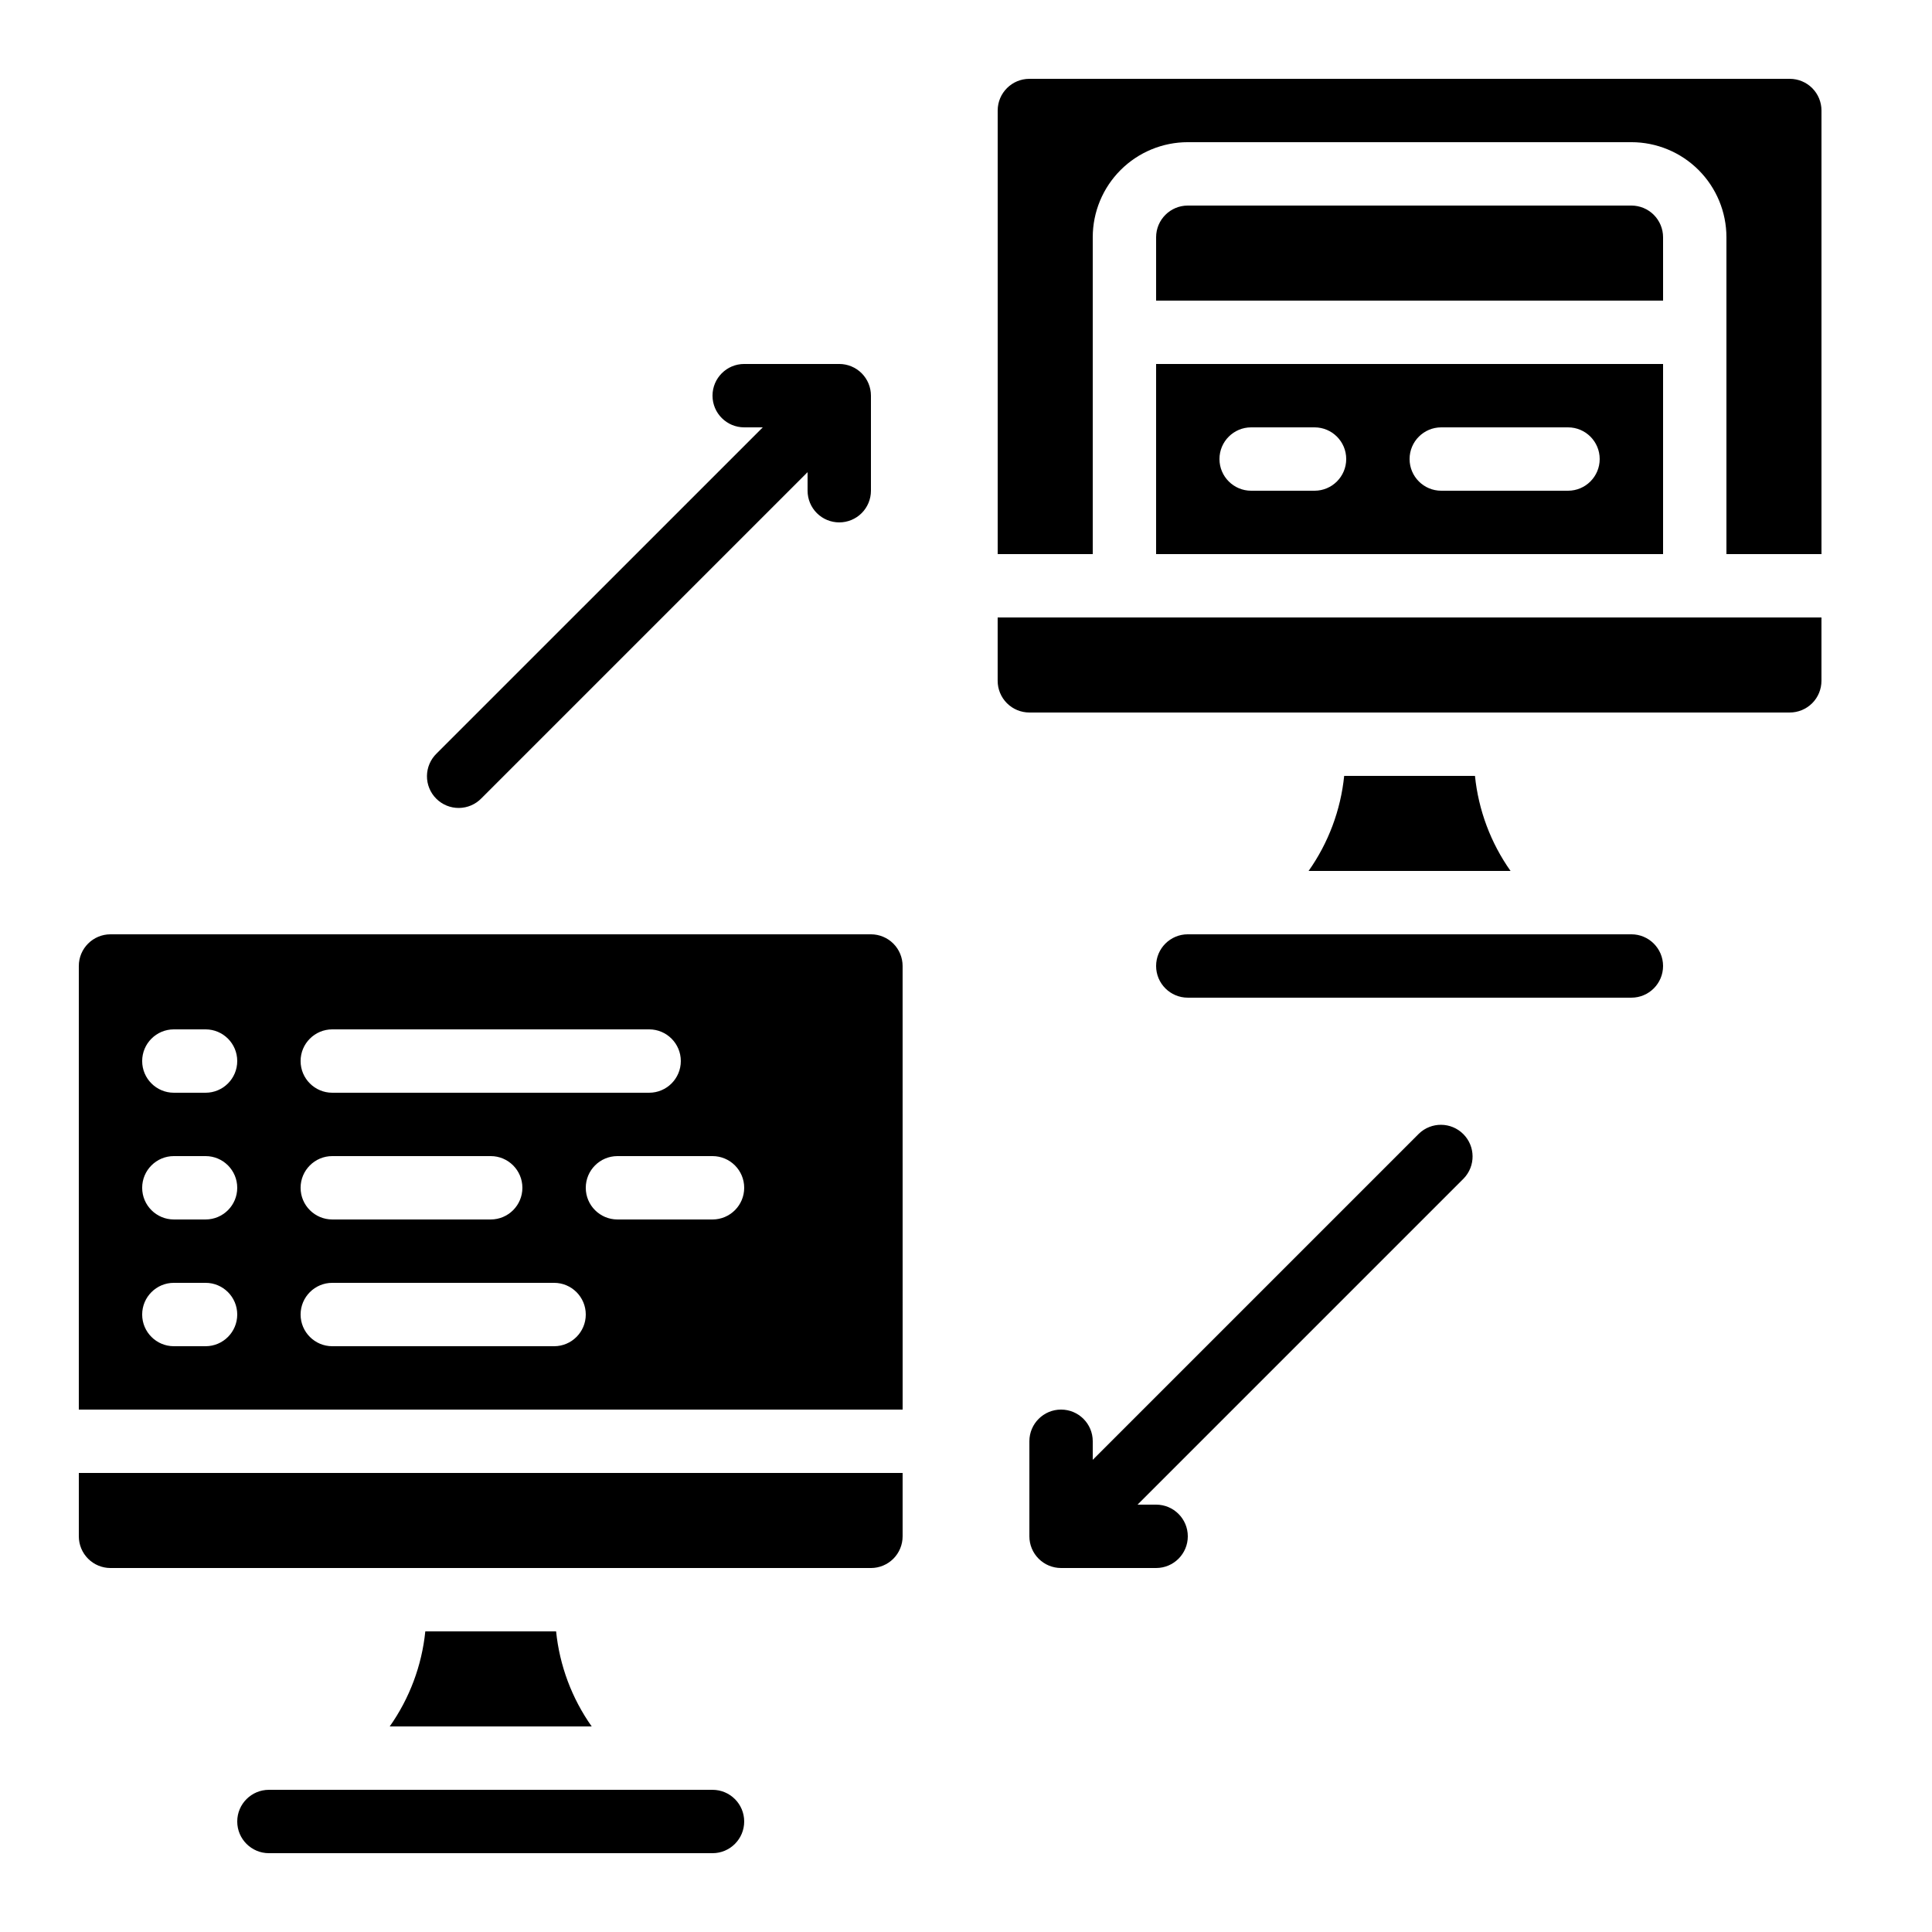
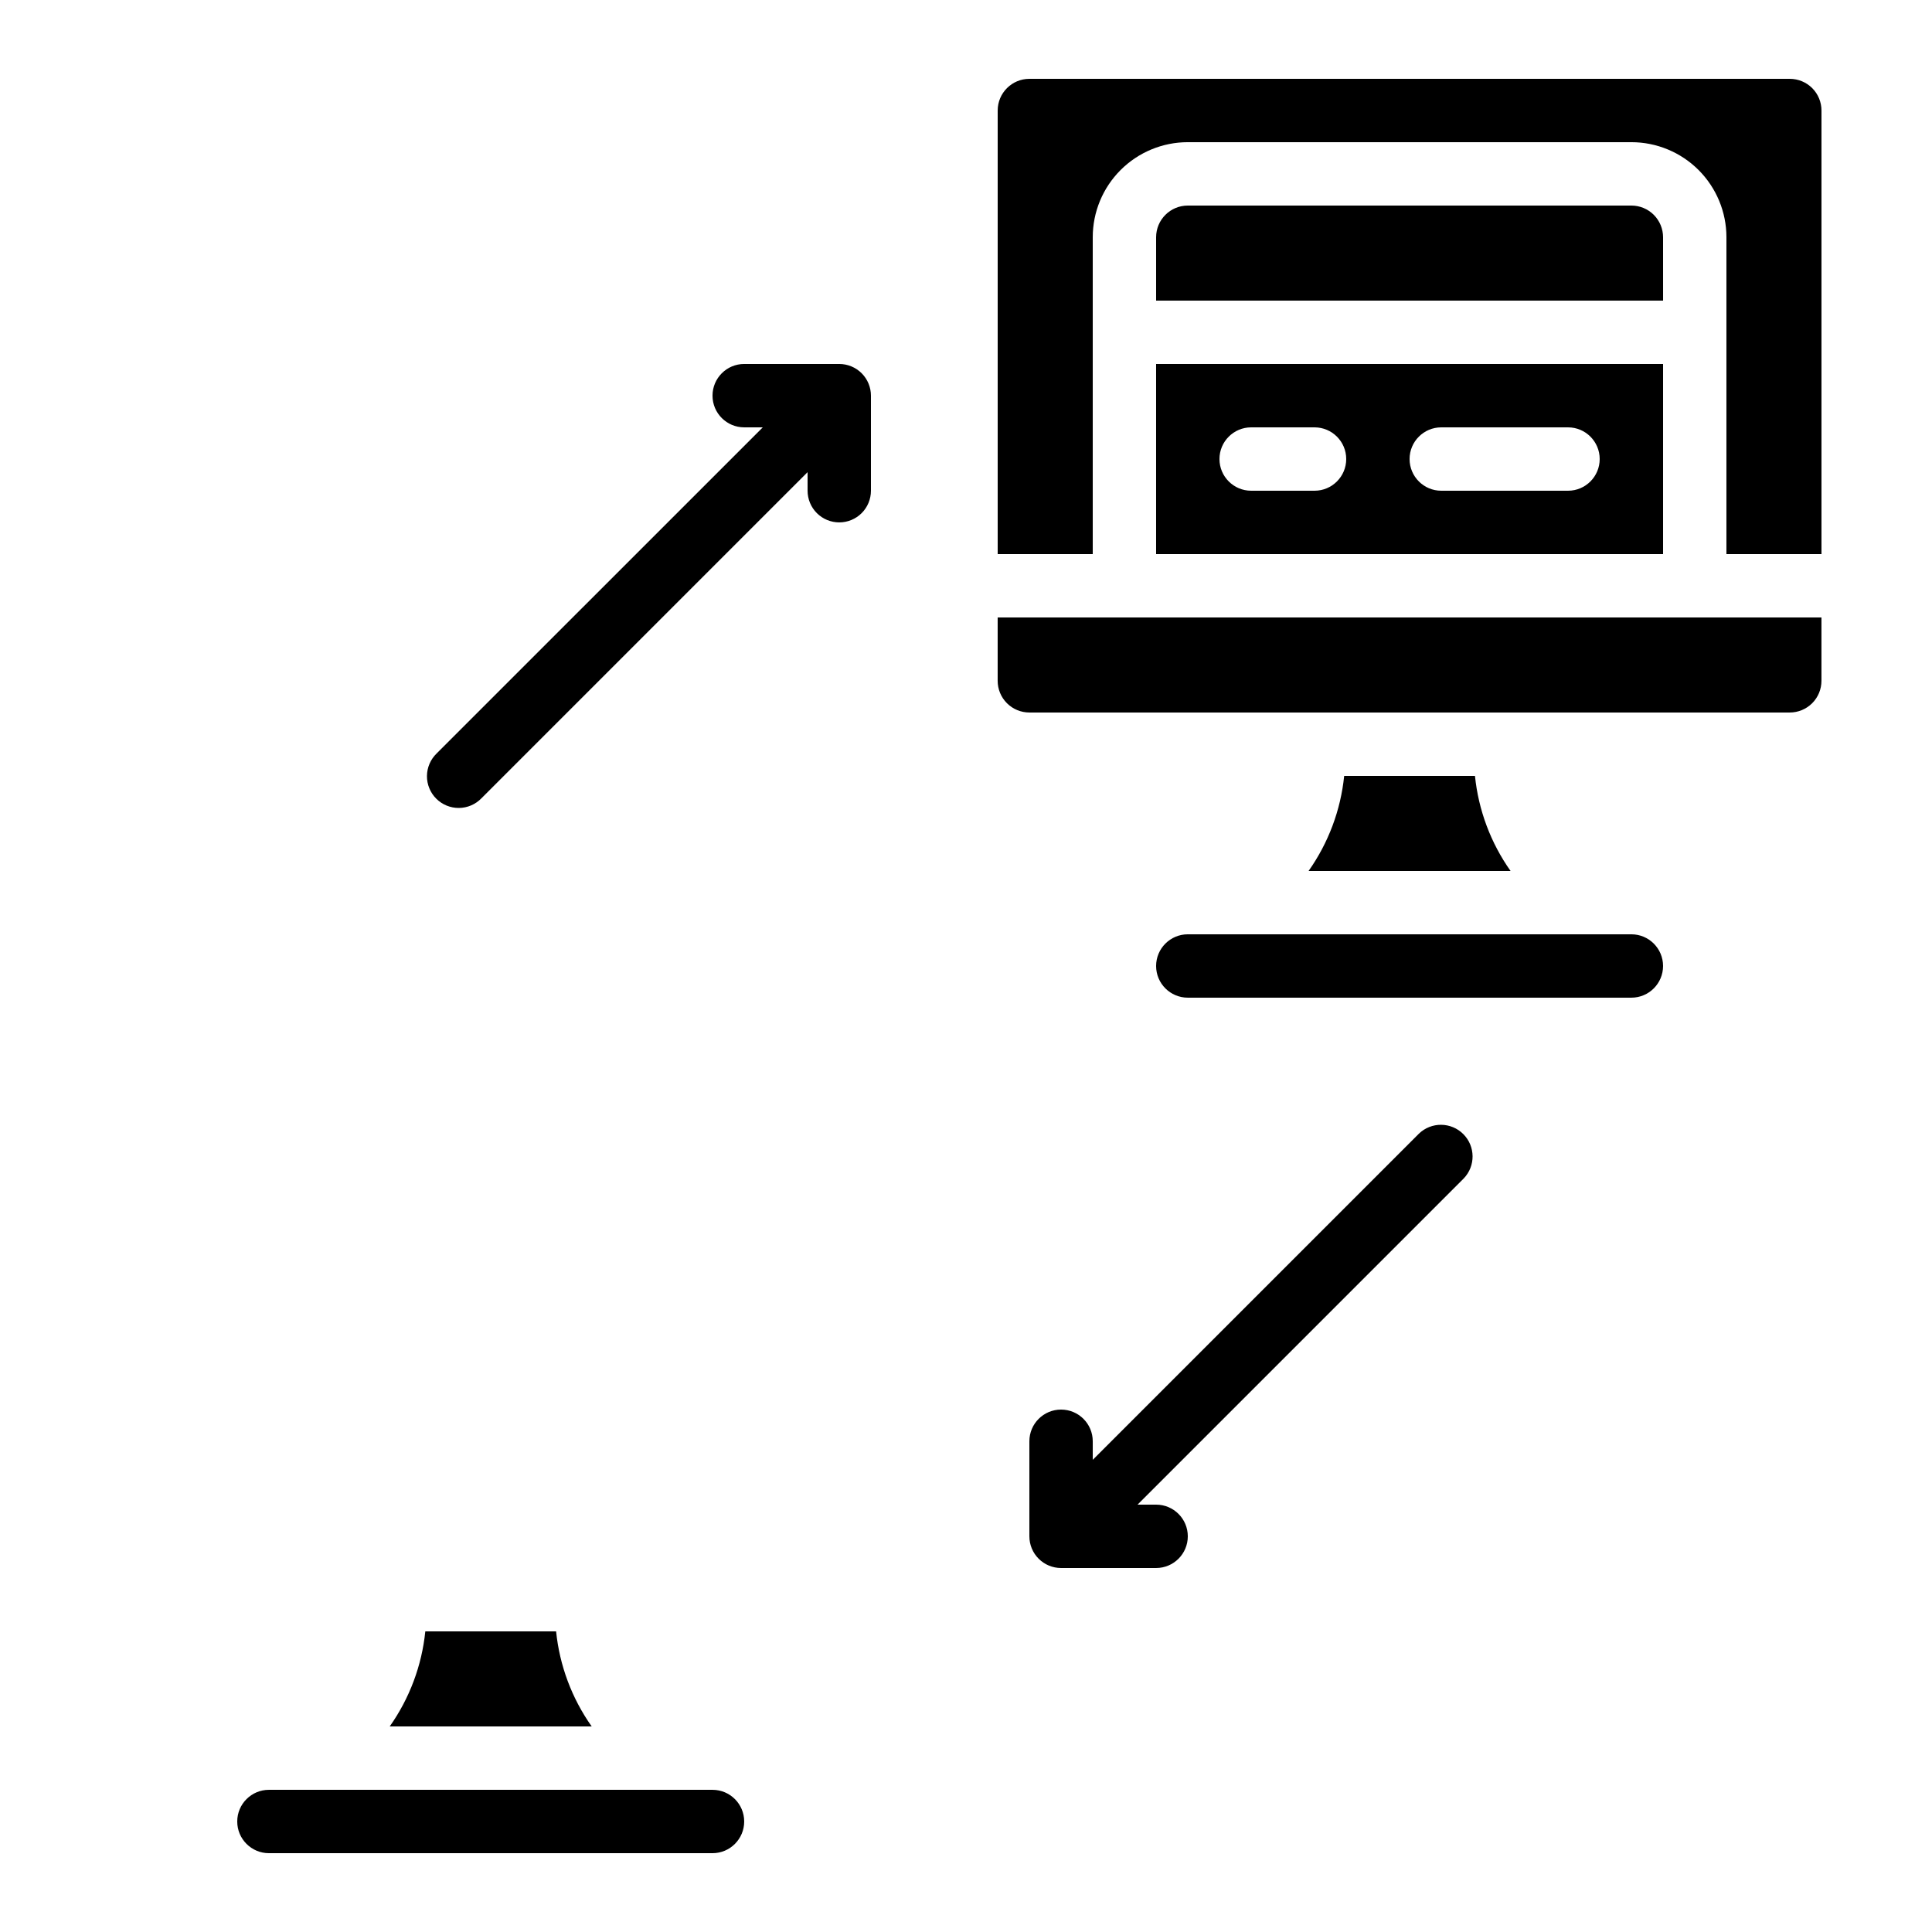
<svg xmlns="http://www.w3.org/2000/svg" fill="#000000" width="800px" height="800px" version="1.1" viewBox="144 144 512 512">
  <g>
    <path d="m500.22 349.62c-0.922 9.07-4.172 17.746-9.43 25.191h53.523c-5.262-7.445-8.508-16.121-9.43-25.191z" />
    <path d="m576.33 391.6h-117.55c-4.637 0-8.398 3.758-8.398 8.398 0 4.637 3.762 8.395 8.398 8.395h117.55c4.637 0 8.398-3.758 8.398-8.395 0-4.641-3.762-8.398-8.398-8.398z" />
-     <path d="m383.2 400c0-2.227-0.883-4.363-2.457-5.938-1.574-1.574-3.711-2.461-5.938-2.461h-201.52c-4.637 0-8.398 3.758-8.398 8.398v117.55h218.32zm-151.14 16.793h83.969c4.637 0 8.395 3.758 8.395 8.395 0 4.641-3.758 8.398-8.395 8.398h-83.969c-4.637 0-8.398-3.758-8.398-8.398 0-4.637 3.762-8.395 8.398-8.395zm0 33.586h41.984c4.637 0 8.395 3.762 8.395 8.398 0 4.637-3.758 8.395-8.395 8.395h-41.984c-4.637 0-8.398-3.758-8.398-8.395 0-4.637 3.762-8.398 8.398-8.398zm-33.586 50.383h-8.398c-4.637 0-8.398-3.762-8.398-8.398s3.762-8.398 8.398-8.398h8.398c4.637 0 8.395 3.762 8.395 8.398s-3.758 8.398-8.395 8.398zm0-33.586-8.398-0.004c-4.637 0-8.398-3.758-8.398-8.395 0-4.637 3.762-8.398 8.398-8.398h8.398c4.637 0 8.395 3.762 8.395 8.398 0 4.637-3.758 8.395-8.395 8.395zm0-33.586-8.398-0.004c-4.637 0-8.398-3.758-8.398-8.398 0-4.637 3.762-8.395 8.398-8.395h8.398c4.637 0 8.395 3.758 8.395 8.395 0 4.641-3.758 8.398-8.395 8.398zm92.363 67.176-58.777-0.004c-4.637 0-8.398-3.762-8.398-8.398s3.762-8.398 8.398-8.398h58.777c4.637 0 8.398 3.762 8.398 8.398s-3.762 8.398-8.398 8.398zm41.984-33.586-25.191-0.008c-4.637 0-8.395-3.758-8.395-8.395 0-4.637 3.758-8.398 8.395-8.398h25.191c4.637 0 8.398 3.762 8.398 8.398 0 4.637-3.762 8.395-8.398 8.395z" />
    <path d="m450.38 290.84h134.35v-50.383h-134.35zm75.57-33.586h33.59c4.637 0 8.395 3.758 8.395 8.395 0 4.637-3.758 8.398-8.395 8.398h-33.59c-4.637 0-8.395-3.762-8.395-8.398 0-4.637 3.758-8.395 8.395-8.395zm-50.383 0h16.797c4.637 0 8.398 3.758 8.398 8.395 0 4.637-3.762 8.398-8.398 8.398h-16.793c-4.637 0-8.398-3.762-8.398-8.398 0-4.637 3.762-8.395 8.398-8.395z" />
    <path d="m626.71 290.84v-117.55c0-2.227-0.883-4.363-2.457-5.938-1.574-1.574-3.711-2.461-5.938-2.461h-201.52c-4.637 0-8.398 3.762-8.398 8.398v117.55h25.191v-83.969c0-6.68 2.652-13.086 7.379-17.812 4.723-4.723 11.129-7.379 17.812-7.379h117.55c6.68 0 13.09 2.656 17.812 7.379 4.723 4.727 7.379 11.133 7.379 17.812v83.969z" />
    <path d="m332.82 618.32h-117.55c-4.637 0-8.398 3.758-8.398 8.395 0 4.641 3.762 8.398 8.398 8.398h117.55c4.637 0 8.398-3.758 8.398-8.398 0-4.637-3.762-8.395-8.398-8.395z" />
    <path d="m256.71 576.33c-0.922 9.066-4.172 17.746-9.43 25.191h53.523c-5.262-7.445-8.508-16.125-9.43-25.191z" />
    <path d="m593.12 307.63h-184.73v16.793c0 2.227 0.887 4.363 2.461 5.938s3.711 2.461 5.938 2.461h201.52c2.227 0 4.363-0.887 5.938-2.461 1.574-1.574 2.457-3.711 2.457-5.938v-16.793z" />
-     <path d="m164.89 534.35v16.793c0 2.227 0.887 4.363 2.461 5.938 1.574 1.574 3.711 2.461 5.938 2.461h201.52c2.227 0 4.363-0.887 5.938-2.461 1.574-1.574 2.457-3.711 2.457-5.938v-16.793z" />
    <path d="m584.73 206.87c0-2.227-0.887-4.363-2.461-5.938-1.574-1.574-3.711-2.457-5.938-2.457h-117.55c-4.637 0-8.398 3.758-8.398 8.395v16.793h134.35z" />
    <path d="m366.41 282.44c2.227 0 4.363-0.883 5.938-2.457 1.574-1.574 2.461-3.711 2.461-5.938v-25.191c0-2.227-0.887-4.363-2.461-5.938-1.574-1.574-3.711-2.461-5.938-2.461h-25.188c-4.641 0-8.398 3.762-8.398 8.398s3.758 8.398 8.398 8.398h4.922l-86.434 86.426c-1.617 1.566-2.543 3.715-2.562 5.969-0.02 2.25 0.867 4.418 2.461 6.008 1.594 1.594 3.758 2.481 6.008 2.461 2.254-0.02 4.402-0.941 5.969-2.562l86.43-86.43v4.922c0 2.227 0.883 4.363 2.457 5.938 1.574 1.574 3.711 2.457 5.938 2.457z" />
    <path d="m520.02 444.44-86.43 86.43v-4.922c0-4.637-3.758-8.395-8.398-8.395-4.637 0-8.395 3.758-8.395 8.395v25.191c0 2.227 0.883 4.363 2.457 5.938 1.578 1.574 3.711 2.461 5.938 2.461h25.191c4.637 0 8.398-3.762 8.398-8.398s-3.762-8.395-8.398-8.395h-4.922l86.43-86.43c3.184-3.297 3.137-8.531-0.102-11.77-3.238-3.242-8.477-3.285-11.77-0.105z" />
  </g>
</svg>